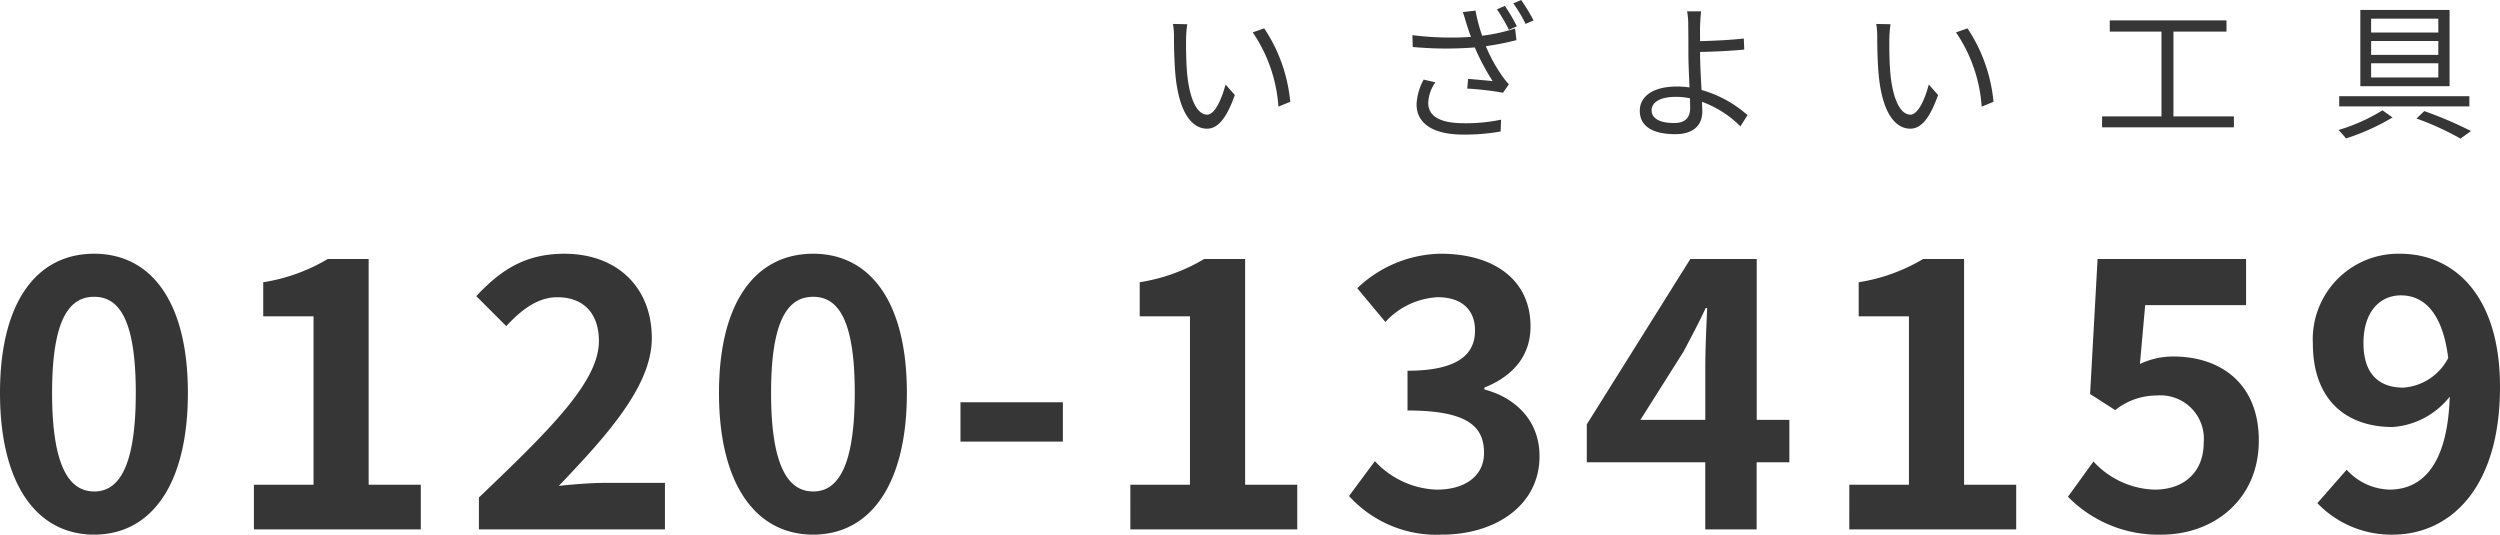
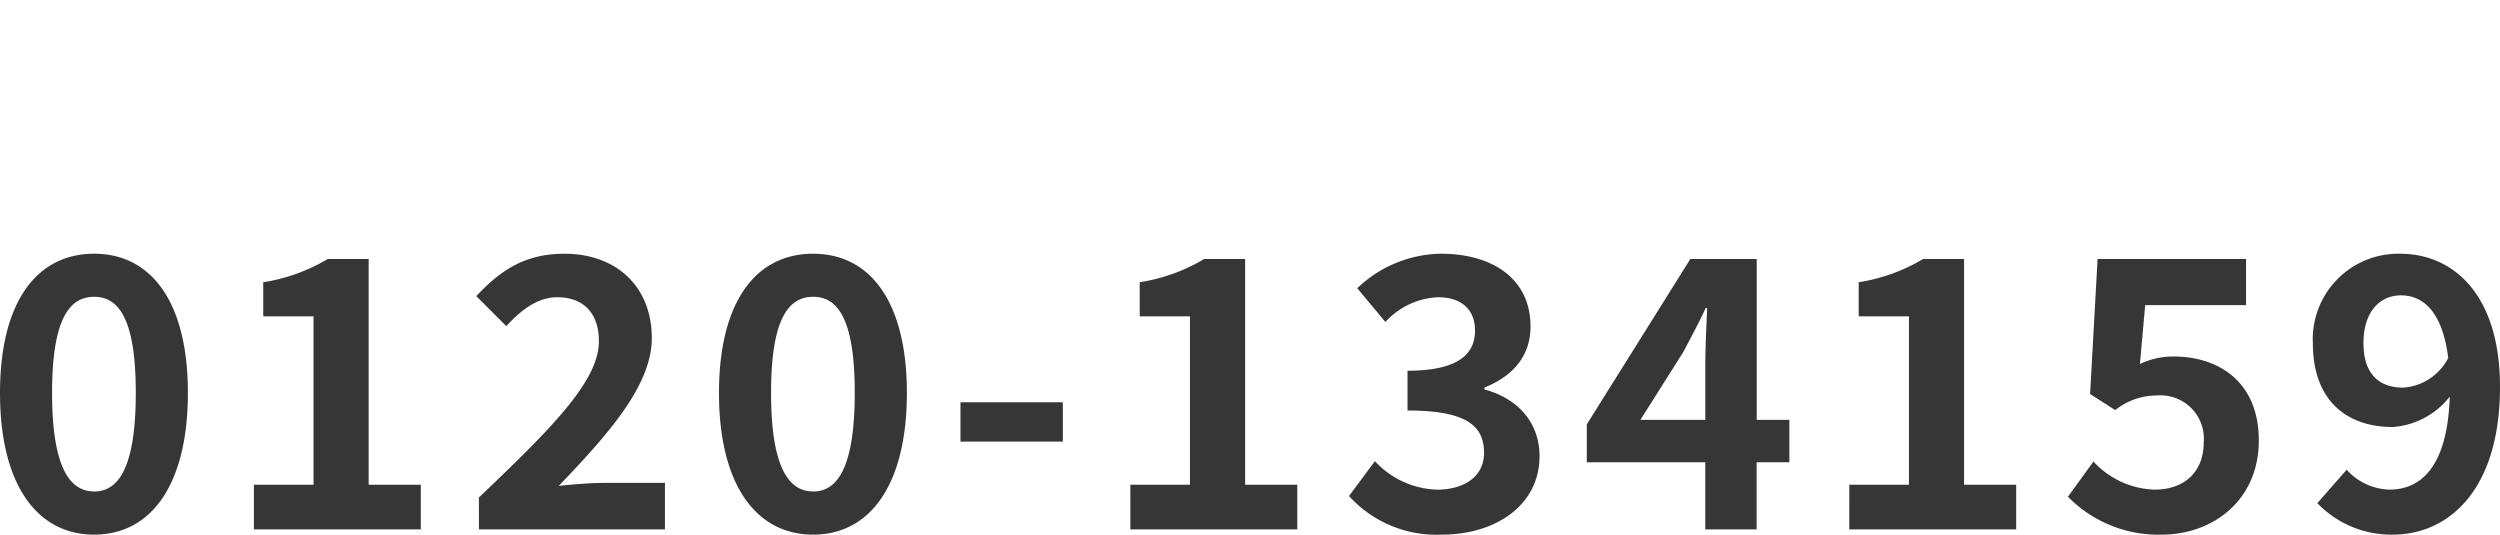
<svg xmlns="http://www.w3.org/2000/svg" width="219.978" height="47.043" viewBox="0 0 219.978 47.043">
  <g transform="translate(-1010.452 -3977.794)">
    <path d="M9.735.462c5.016,0,8.25-4.389,8.25-12.474,0-8.019-3.234-12.243-8.25-12.243S1.452-20.064,1.452-12.012C1.452-3.927,4.719.462,9.735.462Zm0-3.8c-2.112,0-3.7-2.046-3.7-8.679,0-6.6,1.584-8.448,3.7-8.448S13.4-18.612,13.4-12.012C13.4-5.379,11.847-3.333,9.735-3.333ZM23.793,0H38.478V-3.927H33.891V-23.793h-3.6a15.84,15.84,0,0,1-5.676,2.046v3H29.04V-3.927H23.793Zm19.8,0H59.961V-4.092H54.615c-1.155,0-2.772.132-3.993.264,4.356-4.554,8.184-8.844,8.184-13,0-4.488-3.069-7.425-7.689-7.425-3.333,0-5.511,1.32-7.755,3.729L46-17.886c1.254-1.353,2.706-2.541,4.488-2.541,2.343,0,3.663,1.452,3.663,3.861,0,3.531-4.191,7.689-10.56,13.761ZM73,.462c5.016,0,8.25-4.389,8.25-12.474,0-8.019-3.234-12.243-8.25-12.243s-8.283,4.191-8.283,12.243C64.713-3.927,67.98.462,73,.462Zm0-3.8c-2.112,0-3.7-2.046-3.7-8.679,0-6.6,1.584-8.448,3.7-8.448s3.663,1.848,3.663,8.448C76.659-5.379,75.108-3.333,73-3.333ZM85.965-7.722h9.009v-3.465H85.965ZM100.914,0H115.6V-3.927h-4.587V-23.793h-3.6a15.84,15.84,0,0,1-5.676,2.046v3h4.422V-3.927h-5.247Zm27.423.462c4.653,0,8.58-2.541,8.58-6.9,0-3.135-2.112-5.148-4.851-5.874v-.165c2.541-1.023,4.059-2.805,4.059-5.379,0-4.092-3.2-6.4-7.92-6.4a10.867,10.867,0,0,0-7.326,3.036l2.475,2.97a6.68,6.68,0,0,1,4.62-2.178c2.079,0,3.267,1.089,3.267,2.937,0,2.046-1.452,3.531-5.94,3.531v3.5c5.313,0,6.732,1.419,6.732,3.729,0,2.046-1.683,3.234-4.158,3.234a7.758,7.758,0,0,1-5.445-2.508l-2.277,3.069A10.381,10.381,0,0,0,128.337.462Zm17.457-10.1,3.795-6.006c.693-1.32,1.353-2.541,1.947-3.828h.132c-.066,1.419-.165,3.663-.165,5.082v4.752ZM151.5,0h4.521V-5.907H158.9V-9.636h-2.871V-23.793h-5.841L141.075-9.24v3.333H151.5Zm12.672,0H178.86V-3.927h-4.587V-23.793h-3.6A15.84,15.84,0,0,1,165-21.747v3h4.422V-3.927h-5.247Zm27.489.462c4.521,0,8.547-3.036,8.547-8.283,0-5.082-3.432-7.392-7.524-7.392a6.833,6.833,0,0,0-2.937.66l.462-5.181h8.877v-4.059H186.021l-.66,11.88,2.211,1.419a5.843,5.843,0,0,1,3.663-1.287,3.814,3.814,0,0,1,4.125,4.125c0,2.673-1.782,4.158-4.323,4.158a7.591,7.591,0,0,1-5.379-2.475l-2.244,3.1A11.13,11.13,0,0,0,191.664.462Zm17.754-16.83c0-2.838,1.485-4.224,3.3-4.224,2.013,0,3.663,1.518,4.158,5.511a4.814,4.814,0,0,1-3.96,2.607C210.771-12.474,209.418-13.695,209.418-16.368ZM211.992.462c4.917,0,9.438-3.927,9.438-13,0-8.184-4.158-11.715-8.778-11.715a7.523,7.523,0,0,0-7.689,7.887c0,4.983,2.937,7.359,7.029,7.359a7.018,7.018,0,0,0,5.016-2.673C216.81-5.544,214.5-3.5,211.7-3.5a5.27,5.27,0,0,1-3.762-1.749L205.359-2.31A9,9,0,0,0,211.992.462Z" transform="translate(1009 4024.375)" fill="#363636" />
-     <path d="M-113.581-9.074l-1.261-.026a5.864,5.864,0,0,1,.091,1.157c0,.754.026,2.34.143,3.471.351,3.367,1.534,4.589,2.769,4.589.871,0,1.664-.754,2.444-2.964l-.819-.923c-.338,1.3-.949,2.652-1.612,2.652-.923,0-1.56-1.443-1.768-3.614-.091-1.079-.1-2.262-.091-3.081A9.9,9.9,0,0,1-113.581-9.074Zm6.773.364-1.014.351A13.172,13.172,0,0,1-105.56-1.82l1.04-.429A13.971,13.971,0,0,0-106.808-8.71Zm21.177-1.976-.7.3A14.857,14.857,0,0,1-85.28-8.58l.7-.312A16.228,16.228,0,0,0-85.631-10.686Zm1.43-.52-.689.3A12.522,12.522,0,0,1-83.811-9.1l.7-.312A16.562,16.562,0,0,0-84.2-11.206Zm-4.81,2.093c.091.286.221.689.39,1.157a27.3,27.3,0,0,1-5.148-.156l.026,1.04a32.127,32.127,0,0,0,5.46.039A20.054,20.054,0,0,0-86.71-4.069c-.468-.052-1.43-.13-2.158-.2l-.078.858a26.7,26.7,0,0,1,3.146.364l.52-.741a5.87,5.87,0,0,1-.559-.689,13.4,13.4,0,0,1-1.469-2.665,24.037,24.037,0,0,0,2.691-.533L-84.734-8.7a15.58,15.58,0,0,1-2.9.637,14.8,14.8,0,0,1-.585-2.21l-1.118.13C-89.206-9.789-89.1-9.4-89.011-9.113Zm-2.743,5.148L-92.781-4.2a5.07,5.07,0,0,0-.624,2.171c0,1.755,1.56,2.652,4.03,2.665A18.068,18.068,0,0,0-86.008.364l.039-1.04a15.2,15.2,0,0,1-3.341.312c-1.937-.013-3.068-.559-3.068-1.794A3.438,3.438,0,0,1-91.754-3.965ZM-72.722-1.5c0-.715.767-1.183,2.106-1.183a5.969,5.969,0,0,1,1.274.13c0,.338.013.624.013.832,0,.9-.468,1.339-1.417,1.339C-71.994-.377-72.722-.78-72.722-1.5Zm4.355-8.71H-69.6a6.544,6.544,0,0,1,.1,1.287c.013.559.013,1.625.013,2.379,0,.78.052,1.976.1,3.029a7.758,7.758,0,0,0-1.1-.078c-2.249,0-3.276.962-3.276,2.132C-73.762.026-72.436.6-70.642.6c1.729,0,2.379-.91,2.379-1.976,0-.234-.013-.533-.026-.871a9.229,9.229,0,0,1,3.38,2.158l.624-.988a10.311,10.311,0,0,0-4.043-2.21c-.065-1.131-.13-2.392-.13-3.25v-.1c1.066-.013,2.73-.091,3.887-.208l-.039-.975c-1.17.143-2.821.208-3.848.234,0-.507-.013-.975,0-1.326C-68.445-9.308-68.406-9.932-68.367-10.2ZM-51.7-9.074-52.962-9.1a5.864,5.864,0,0,1,.091,1.157c0,.754.026,2.34.143,3.471.351,3.367,1.534,4.589,2.769,4.589.871,0,1.664-.754,2.444-2.964l-.819-.923c-.338,1.3-.949,2.652-1.612,2.652-.923,0-1.56-1.443-1.768-3.614-.091-1.079-.1-2.262-.091-3.081A9.9,9.9,0,0,1-51.7-9.074Zm6.773.364-1.014.351A13.172,13.172,0,0,1-43.68-1.82l1.04-.429A13.971,13.971,0,0,0-44.928-8.71ZM-26.806-.962V-8.424h4.667v-.988h-10.27v.988h4.55V-.962h-5.226V0h11.6V-.962ZM-9.412-7.6H-3.5v1.222H-9.412Zm0,1.963H-3.5v1.248H-9.412Zm0-3.926H-3.5v1.222H-9.412Zm-.949-.767v6.708h7.852v-6.708ZM-12.22-2.743v.9H-.767v-.9Zm6.8,1.963A25.284,25.284,0,0,1-1.547.988L-.624.325A34.112,34.112,0,0,0-4.732-1.43ZM-8.411-1.5A16,16,0,0,1-12.285.234a8.28,8.28,0,0,1,.663.741A19.858,19.858,0,0,0-7.527-.871Z" transform="translate(1228.502 3989)" fill="#363636" />
  </g>
</svg>